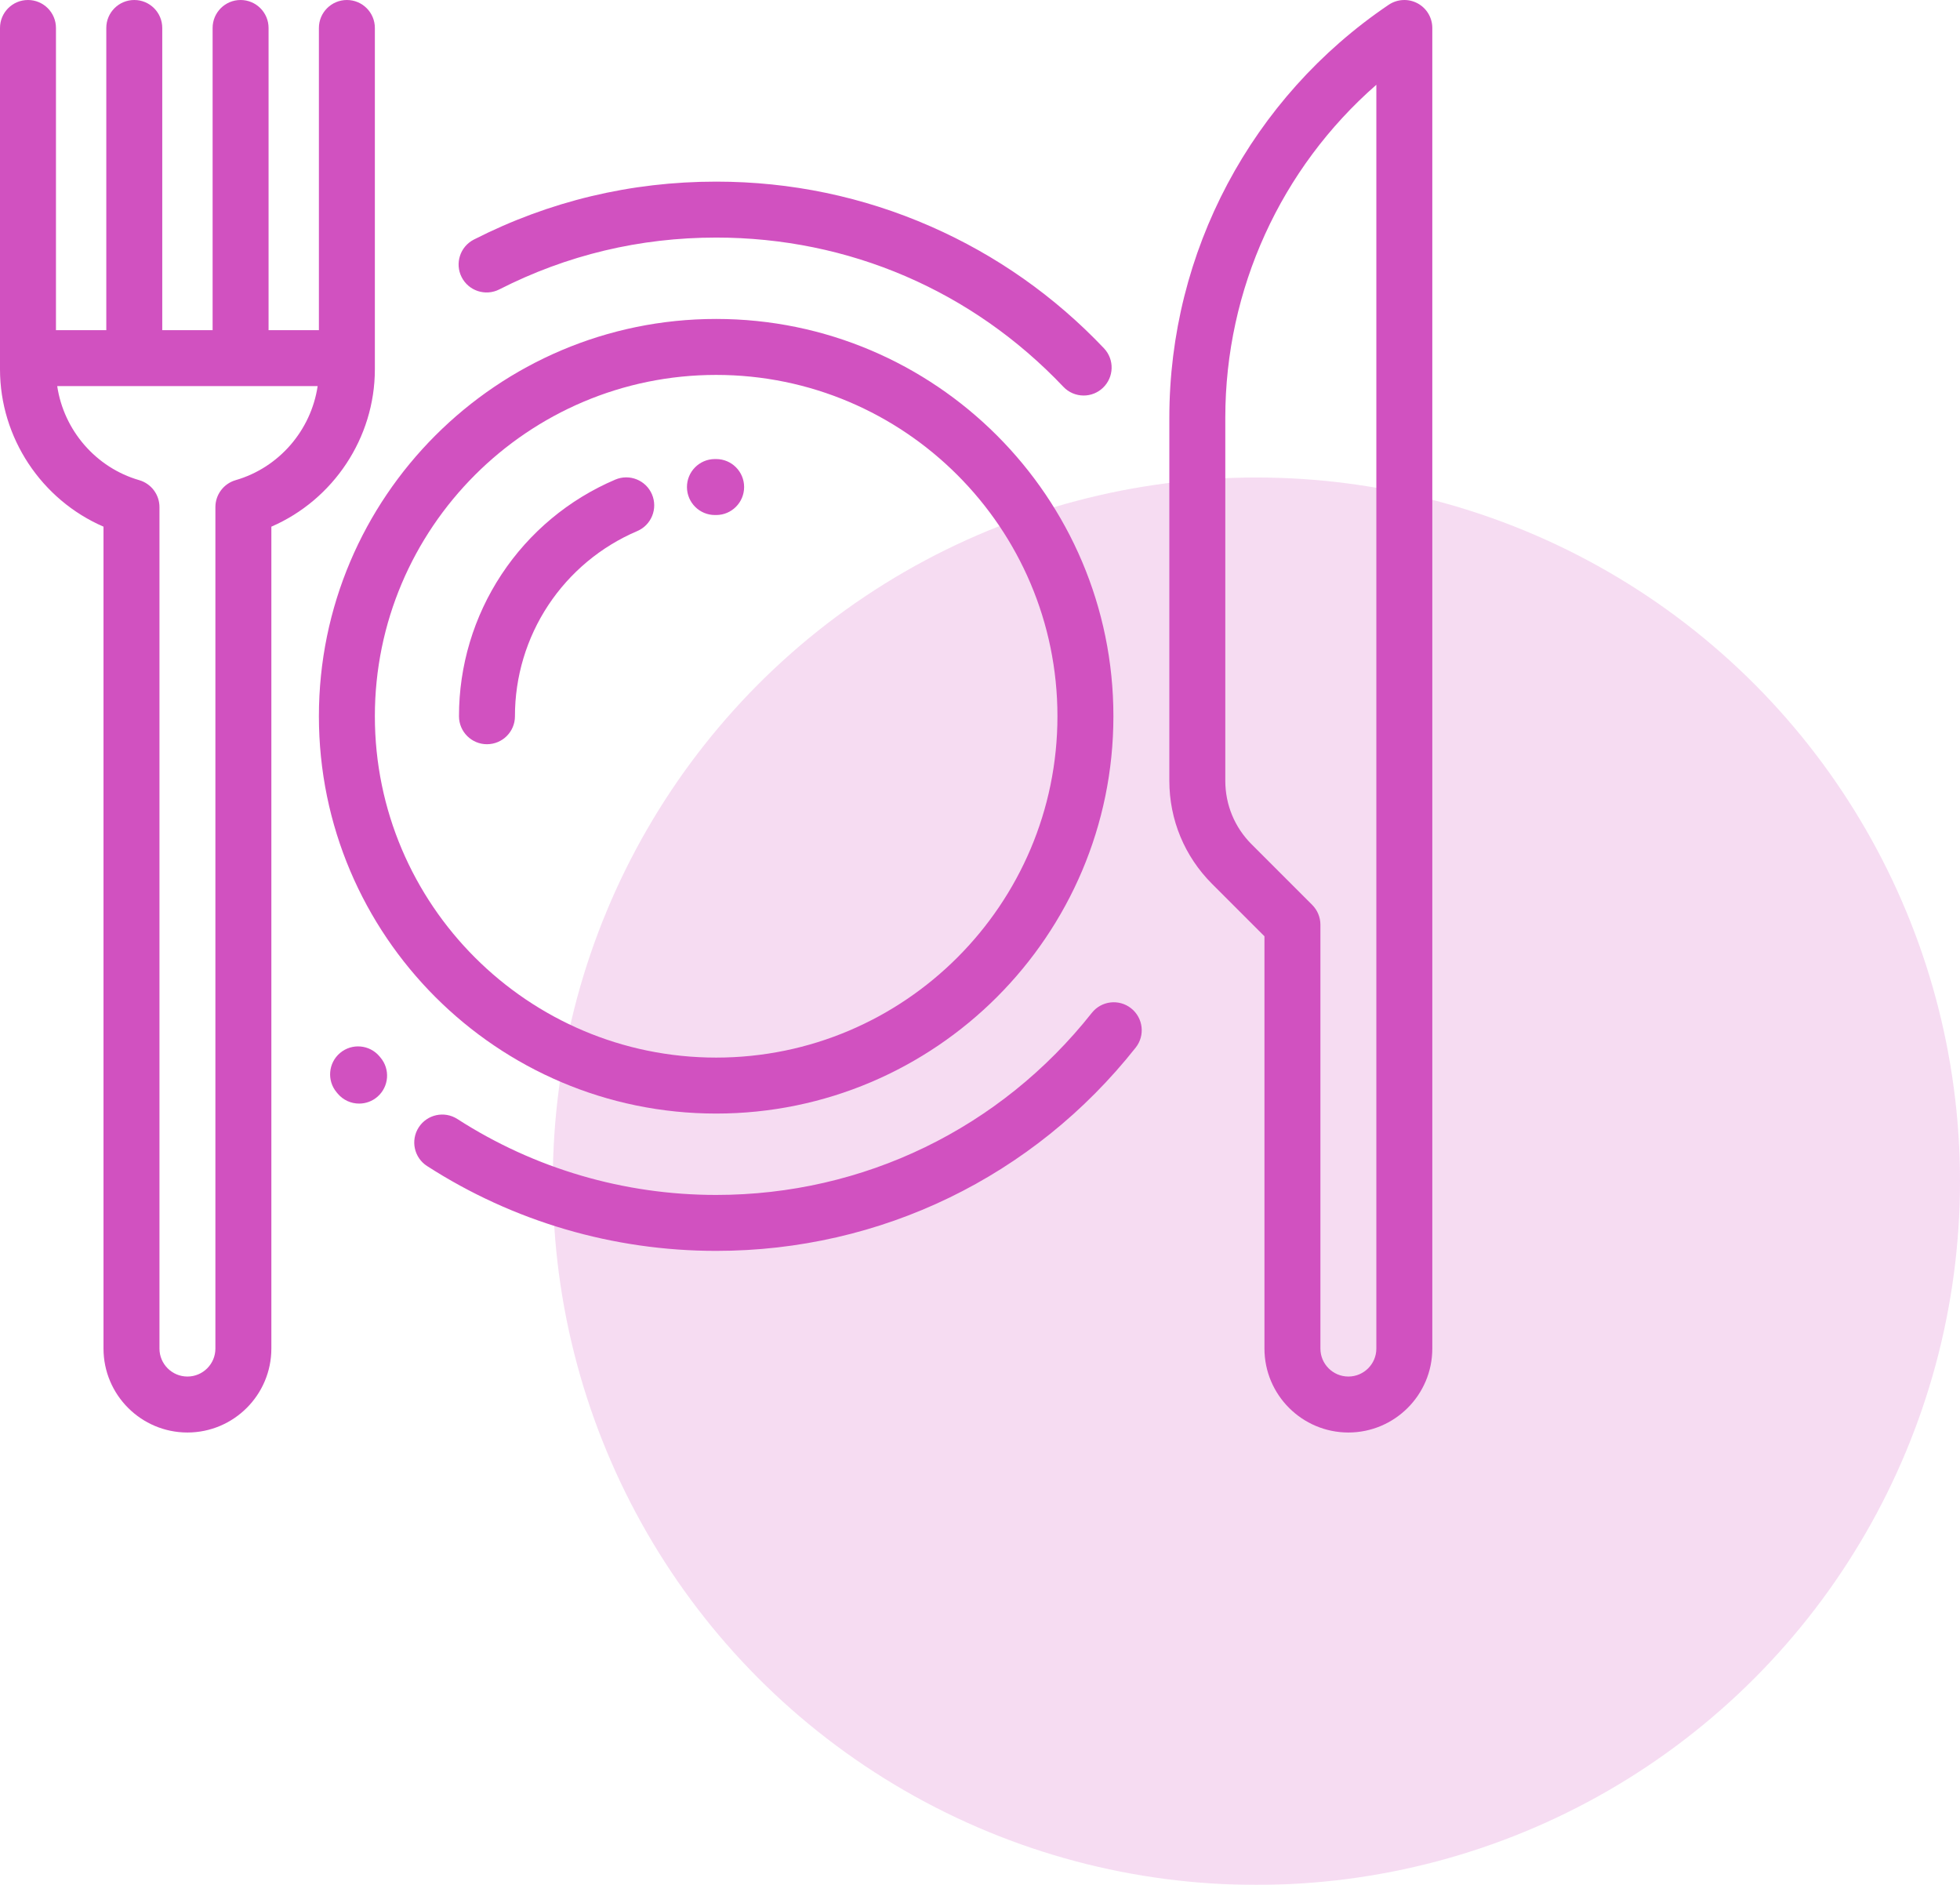
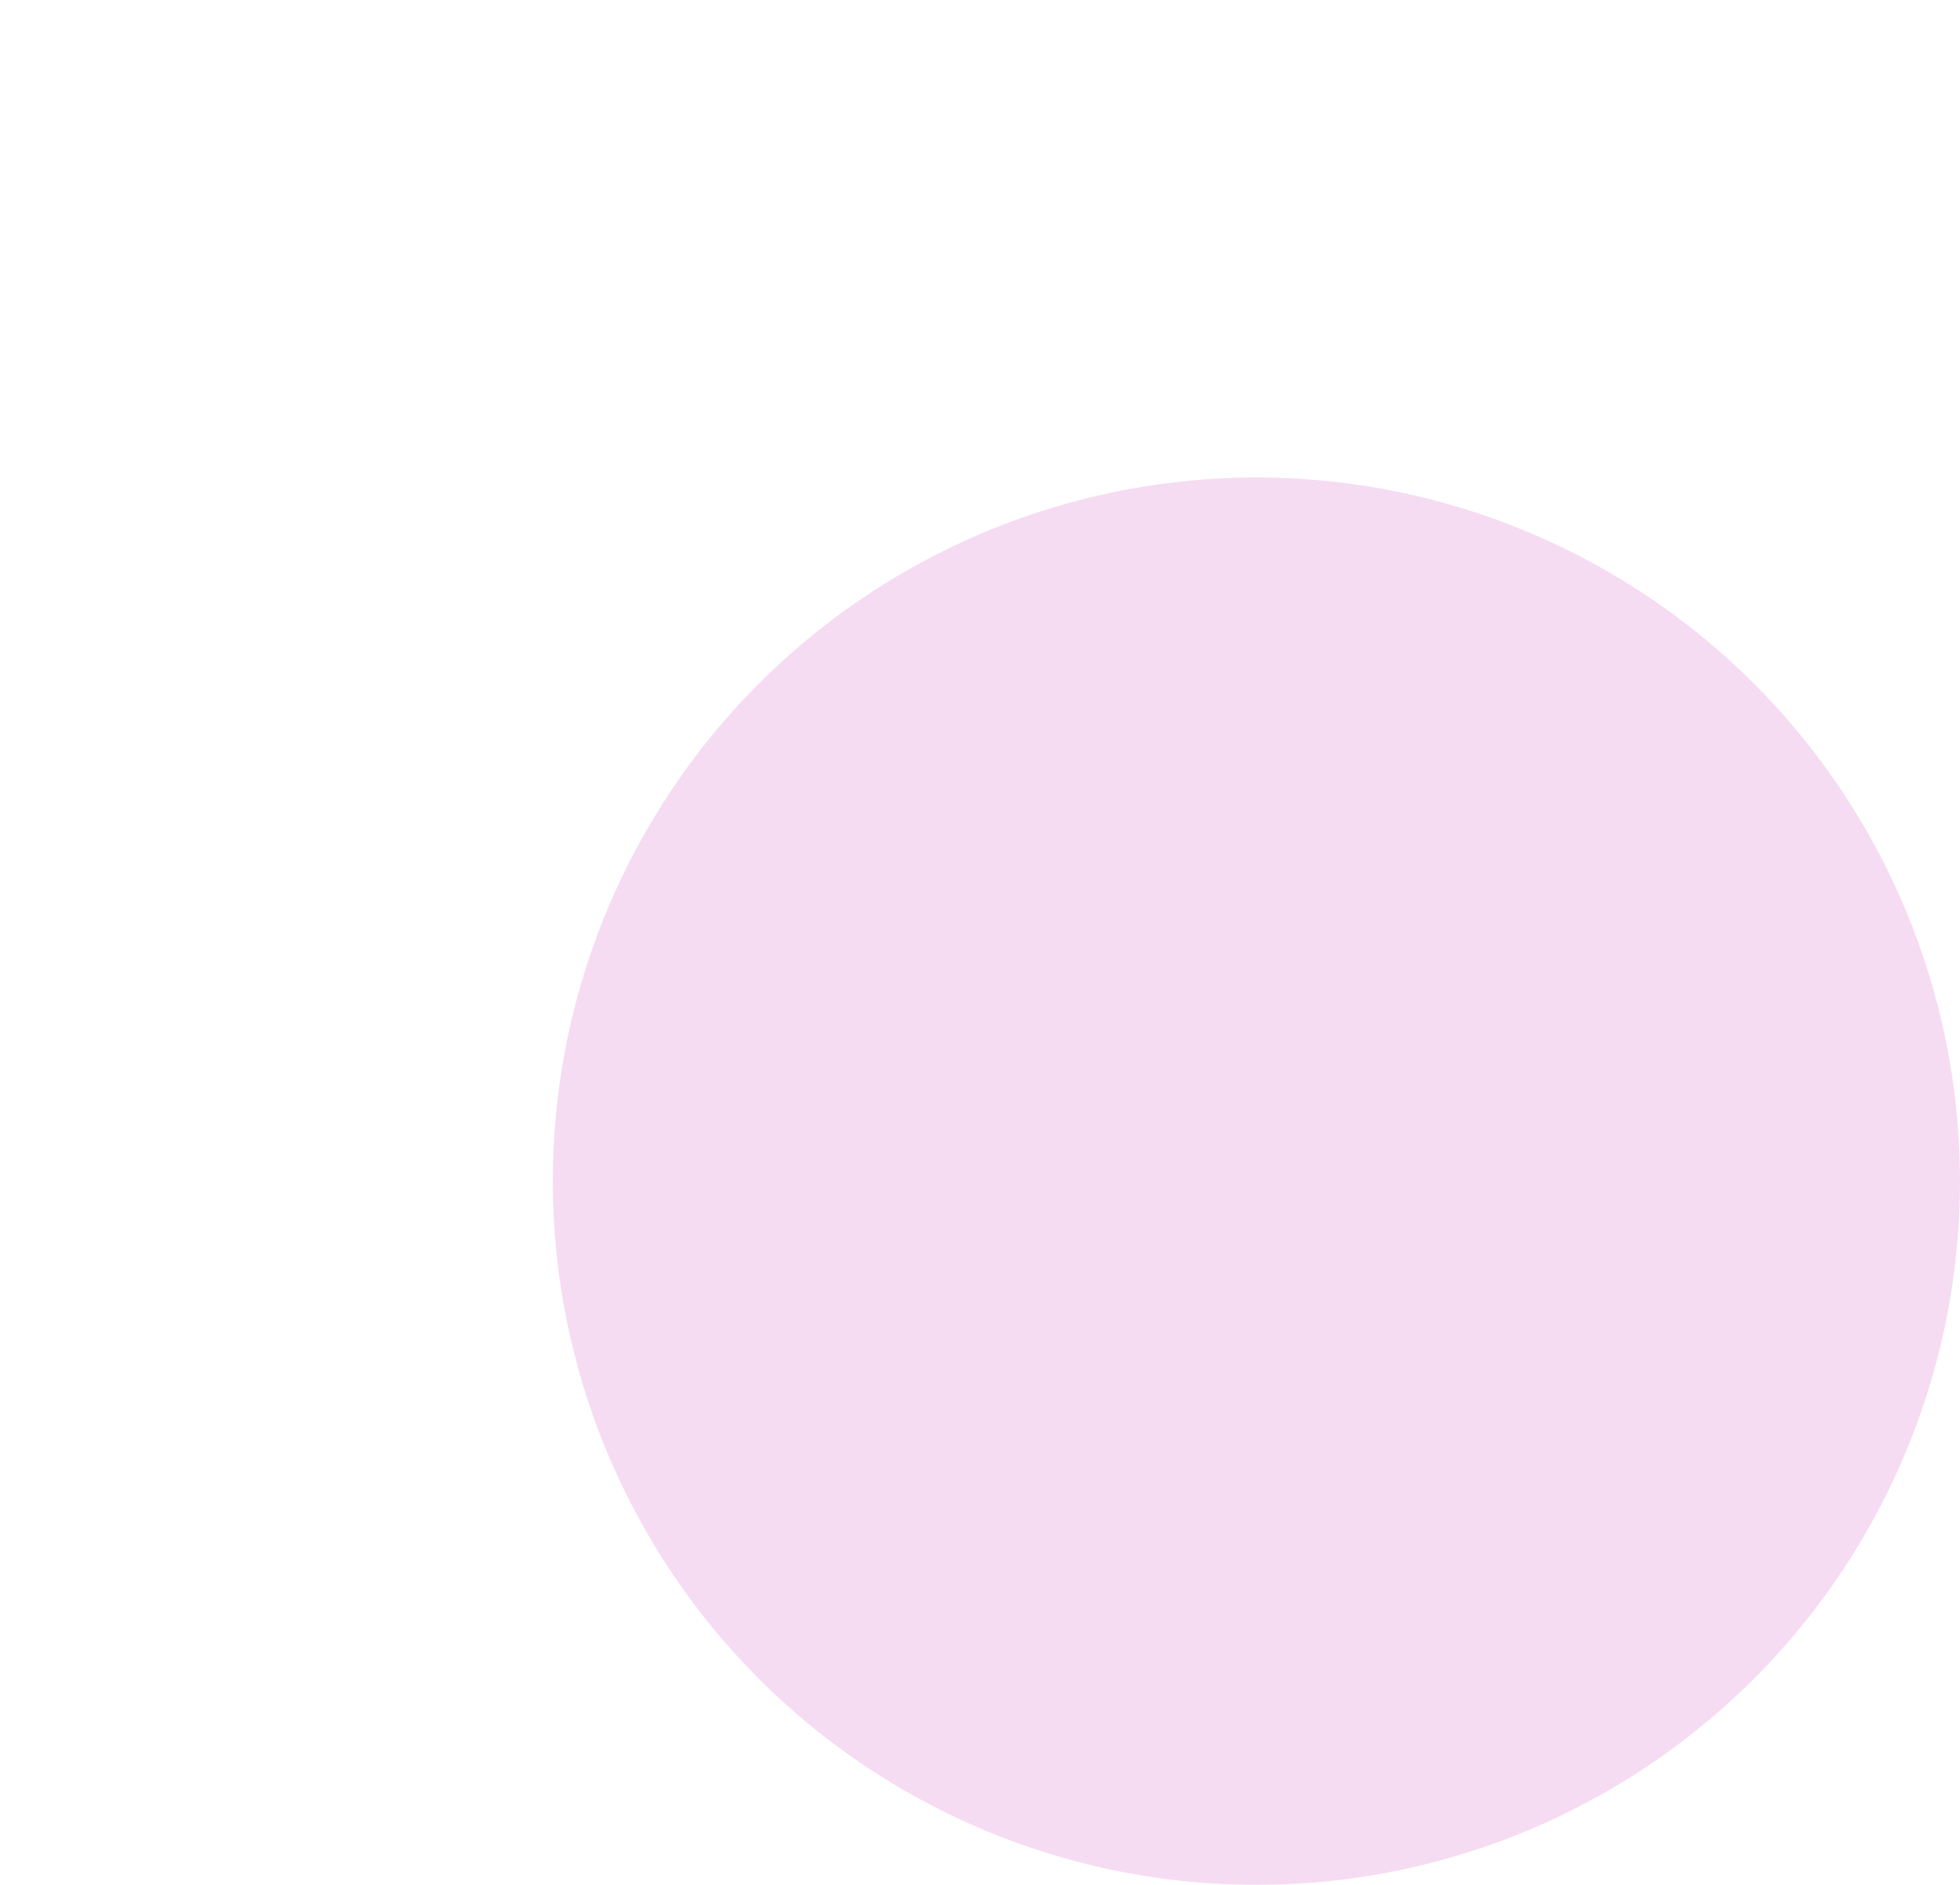
<svg xmlns="http://www.w3.org/2000/svg" width="78" height="75" viewBox="0 0 78 75" fill="none">
  <g opacity="0.2">
    <circle cx="50" cy="47" r="28" fill="#D151C0" />
  </g>
  <g clip-path="url(#clip0_223_1071)">
-     <path d="M28.5 12.691C19.783 12.691 12.691 19.783 12.691 28.5C12.691 37.217 19.783 44.309 28.5 44.309C37.217 44.309 44.309 37.217 44.309 28.5C44.309 19.783 37.217 12.691 28.5 12.691ZM28.5 42.082C21.011 42.082 14.918 35.989 14.918 28.5C14.918 21.011 21.011 14.918 28.5 14.918C35.989 14.918 42.082 21.011 42.082 28.5C42.082 35.989 35.989 42.082 28.5 42.082ZM56.409 0.13C56.23 0.035 56.03 -0.009 55.828 0.002C55.626 0.012 55.431 0.078 55.263 0.191C49.798 3.884 46.535 10.026 46.535 16.622V31.067C46.535 32.617 47.139 34.073 48.234 35.169L50.32 37.255V53.66C50.32 55.502 51.819 57 53.66 57C55.502 57 57 55.502 57 53.66V1.113C57 0.701 56.773 0.323 56.409 0.13ZM54.773 53.66C54.773 54.274 54.274 54.773 53.66 54.773C53.046 54.773 52.547 54.274 52.547 53.66V36.794C52.547 36.499 52.429 36.216 52.221 36.007L49.808 33.594C49.133 32.919 48.762 32.022 48.762 31.067V16.622C48.762 11.503 50.975 6.692 54.773 3.373V53.66Z" fill="#D151C0" />
-     <path d="M25.946 19.671C25.705 19.105 25.05 18.843 24.485 19.084C22.639 19.87 21.065 21.182 19.959 22.857C18.853 24.531 18.264 26.494 18.266 28.5C18.266 29.115 18.765 29.613 19.379 29.613C19.994 29.613 20.493 29.115 20.493 28.5C20.491 26.93 20.952 25.394 21.817 24.084C22.683 22.774 23.915 21.747 25.359 21.132C25.924 20.891 26.187 20.236 25.946 19.671ZM28.5 18.266L28.444 18.266C27.829 18.27 27.334 18.772 27.338 19.387C27.342 19.999 27.84 20.493 28.451 20.493H28.459L28.5 20.493C29.115 20.493 29.613 19.994 29.613 19.379C29.613 18.765 29.115 18.266 28.5 18.266ZM43.933 13.858C41.966 11.786 39.647 10.155 37.041 9.011C34.343 7.827 31.47 7.227 28.5 7.227C25.107 7.227 21.863 8.002 18.859 9.532C18.311 9.811 18.093 10.481 18.372 11.029C18.651 11.577 19.322 11.795 19.87 11.516C22.558 10.147 25.461 9.453 28.5 9.453C33.776 9.453 38.684 11.562 42.318 15.391C42.422 15.501 42.547 15.588 42.686 15.648C42.825 15.707 42.974 15.738 43.125 15.738C43.41 15.738 43.685 15.629 43.891 15.432C44.337 15.009 44.356 14.304 43.933 13.858ZM45.013 40.12C44.531 39.739 43.831 39.821 43.45 40.303C39.81 44.907 34.361 47.547 28.5 47.547C24.832 47.547 21.271 46.502 18.202 44.526C17.685 44.193 16.996 44.342 16.663 44.859C16.33 45.376 16.479 46.065 16.996 46.397C20.425 48.606 24.403 49.773 28.5 49.773C35.046 49.773 41.132 46.825 45.196 41.684C45.578 41.202 45.496 40.502 45.013 40.12ZM15.136 42.074L15.12 42.055C15.114 42.047 15.108 42.04 15.102 42.033C14.706 41.563 14.003 41.502 13.533 41.898C13.063 42.294 13.002 42.997 13.399 43.467L13.409 43.48L13.41 43.479C13.422 43.494 13.434 43.509 13.447 43.524C13.551 43.646 13.681 43.744 13.827 43.811C13.973 43.878 14.131 43.912 14.292 43.912C14.558 43.912 14.815 43.817 15.016 43.644C15.483 43.243 15.536 42.54 15.136 42.074ZM13.805 0C13.19 0 12.691 0.498 12.691 1.113V13.137H10.687C10.687 13.13 10.688 13.124 10.688 13.118V1.113C10.688 0.498 10.189 0 9.574 0C8.959 0 8.461 0.498 8.461 1.113V13.118C8.461 13.124 8.462 13.13 8.462 13.137H6.456C6.456 13.13 6.457 13.124 6.457 13.118V1.113C6.457 0.498 5.959 0 5.344 0C4.729 0 4.23 0.498 4.23 1.113V13.118C4.23 13.124 4.231 13.13 4.231 13.137H2.227V1.113C2.227 0.498 1.728 0 1.113 0C0.498 0 0 0.498 0 1.113V14.695C0 17.426 1.657 19.891 4.119 20.956V53.66C4.119 55.502 5.617 57 7.459 57C9.301 57 10.799 55.502 10.799 53.66V20.956C13.261 19.891 14.918 17.426 14.918 14.695V1.113C14.918 0.498 14.42 0 13.805 0ZM9.377 19.106C9.145 19.173 8.941 19.314 8.796 19.507C8.651 19.7 8.572 19.934 8.572 20.176V53.66C8.572 54.274 8.073 54.773 7.459 54.773C6.845 54.773 6.346 54.274 6.346 53.66V20.176C6.346 19.934 6.267 19.7 6.122 19.507C5.977 19.314 5.773 19.173 5.541 19.106C3.807 18.605 2.538 17.116 2.277 15.363H12.641C12.38 17.116 11.111 18.605 9.377 19.106Z" fill="#D151C0" />
-   </g>
+     </g>
  <defs>
    <clipPath id="clip0_223_1071">
      <rect width="57" height="57" fill="white" />
    </clipPath>
  </defs>
</svg>